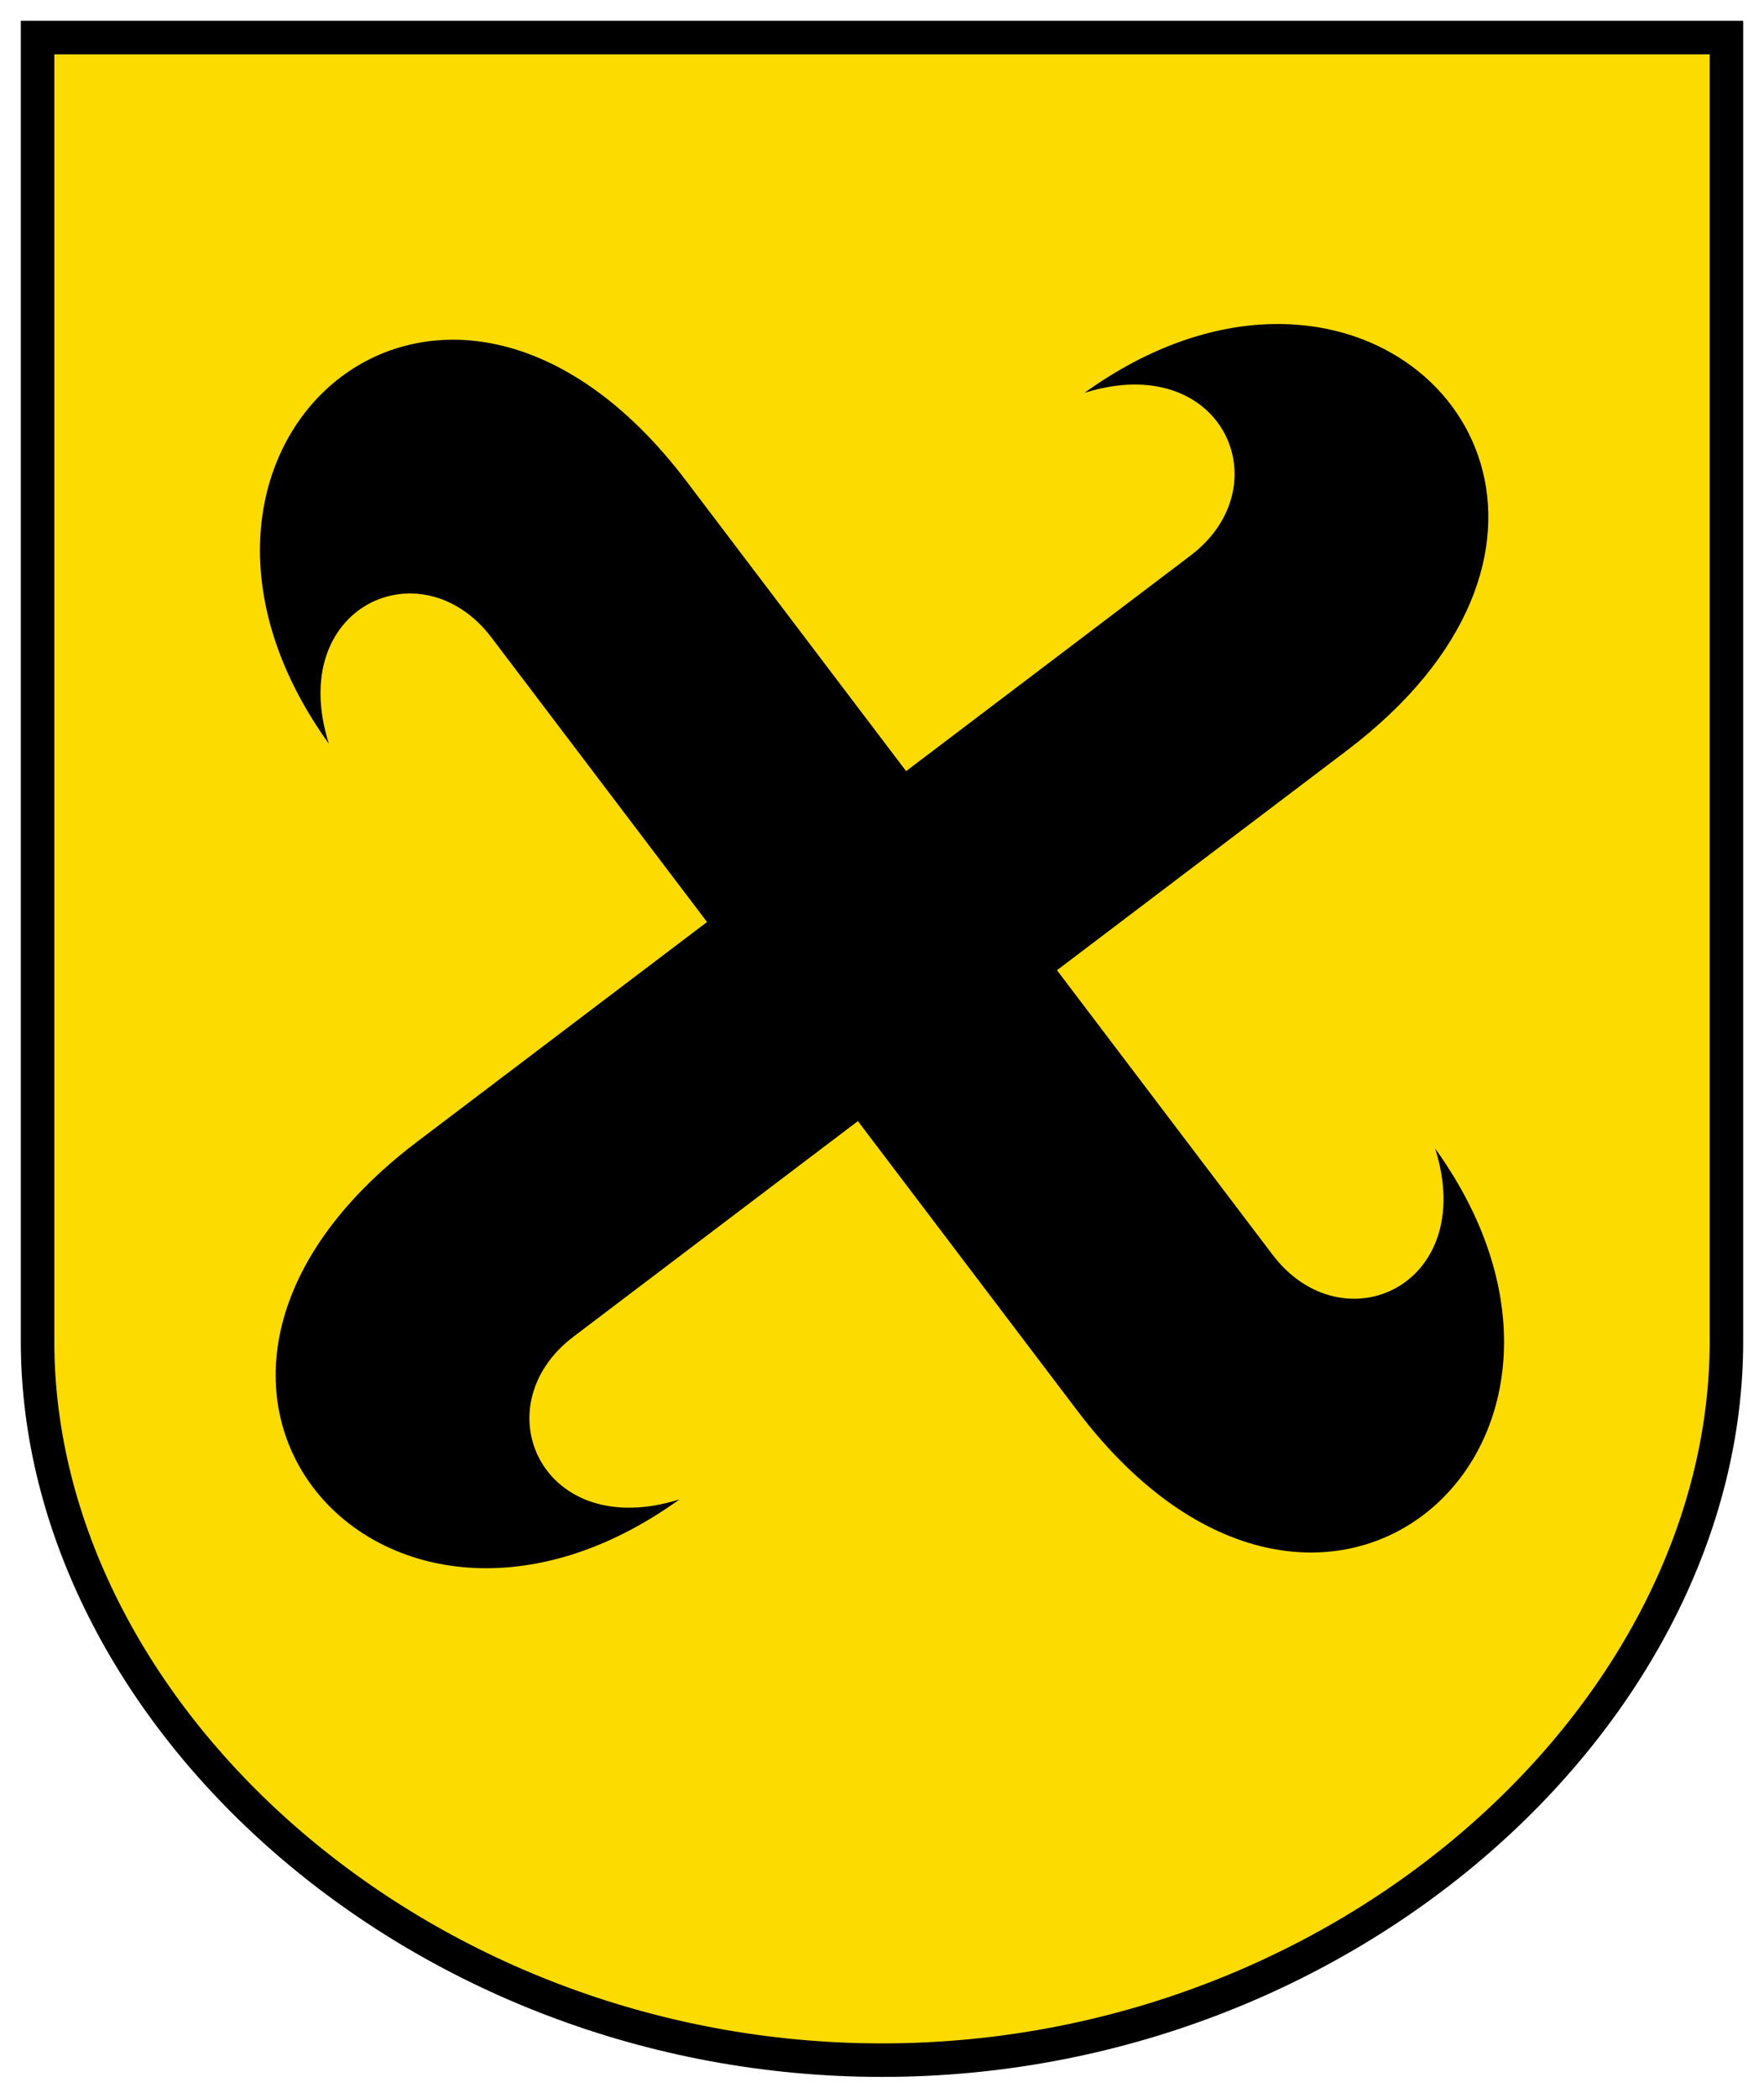
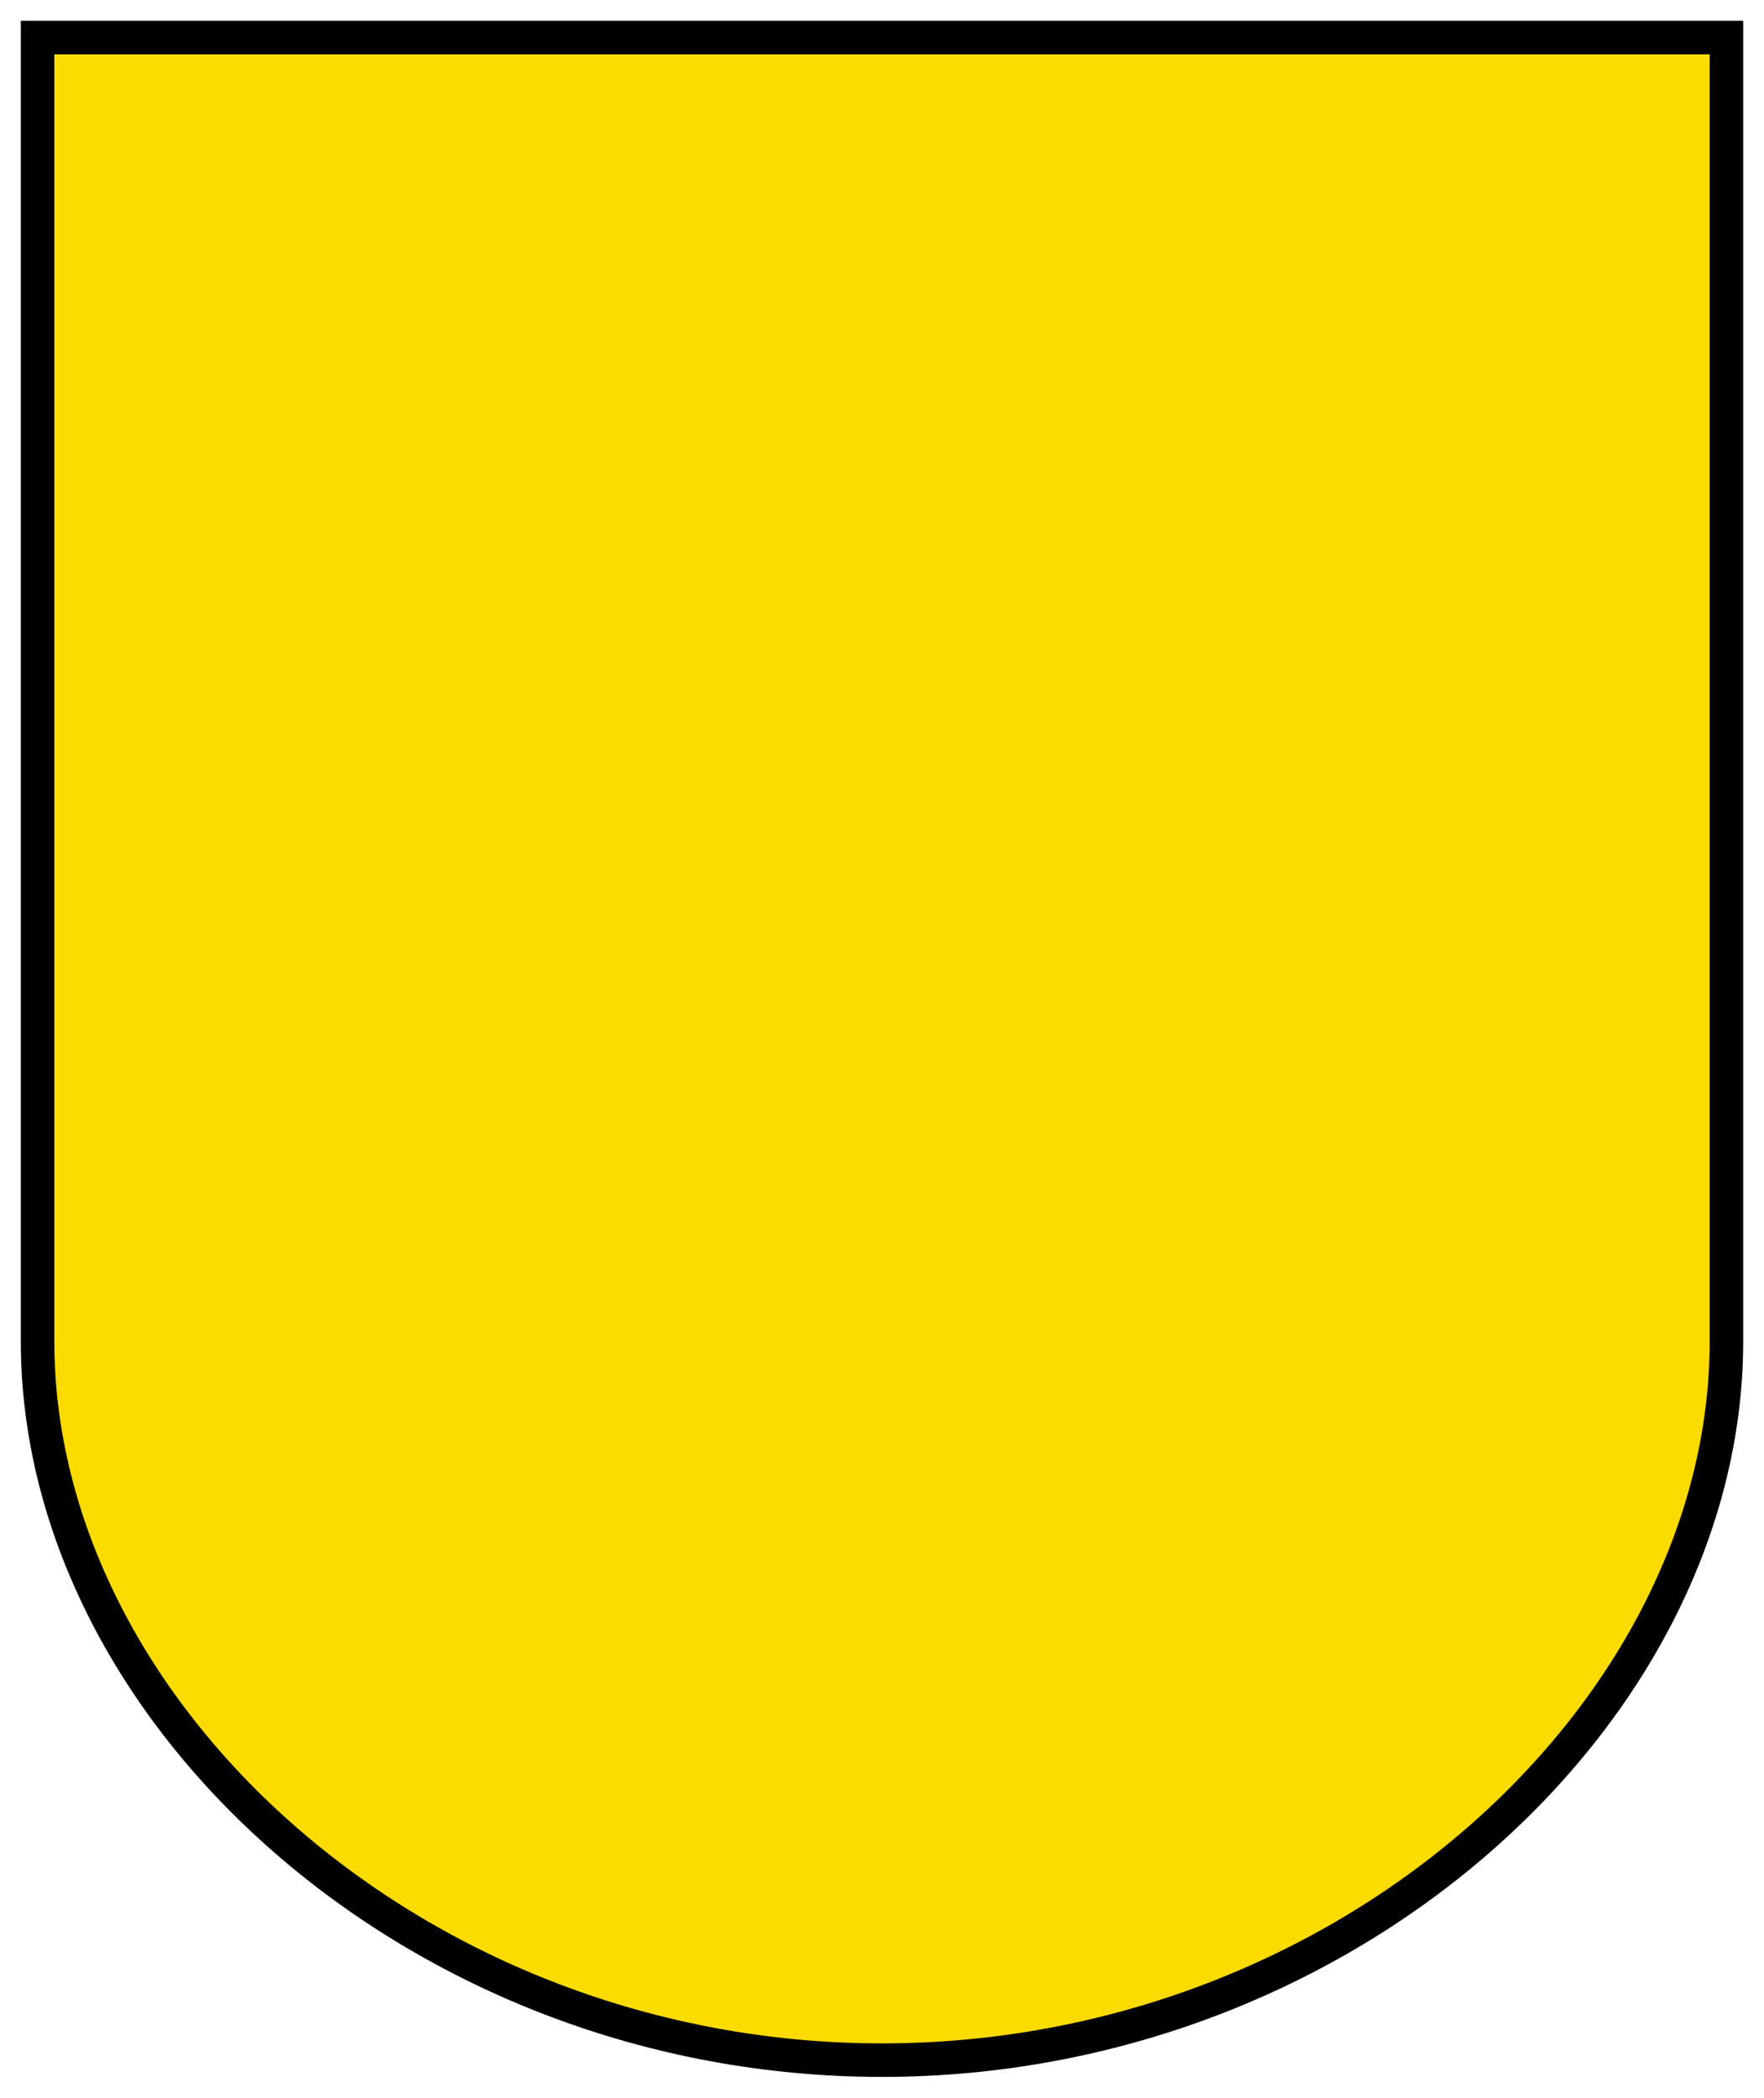
<svg xmlns="http://www.w3.org/2000/svg" xmlns:ns1="http://www.inkscape.org/namespaces/inkscape" xmlns:ns2="http://sodipodi.sourceforge.net/DTD/sodipodi-0.dtd" ns1:version="1.1.1 (3bf5ae0d25, 2021-09-20)" ns2:docname="CoA Pleidelsheim.svg" id="svg2130" version="1.1" viewBox="0 0 423.9 504.035" height="504.035" width="423.9">
  <defs id="defs2124" />
  <ns2:namedview ns1:pagecheckerboard="false" fit-margin-bottom="5" fit-margin-right="5" fit-margin-left="5" fit-margin-top="5" lock-margins="true" units="px" ns1:snap-smooth-nodes="true" ns1:snap-object-midpoints="true" ns1:window-maximized="1" ns1:window-y="-11" ns1:window-x="-11" ns1:window-height="1506" ns1:window-width="2560" showgrid="false" ns1:document-rotation="0" ns1:current-layer="layer1" ns1:document-units="px" ns1:cy="252" ns1:cx="205" ns1:zoom="1.5" ns1:pageshadow="2" ns1:pageopacity="0" borderopacity="1.0" bordercolor="#666666" pagecolor="#333333" id="base" showguides="true" ns1:guide-bbox="true" ns1:snap-intersection-paths="true" ns1:object-paths="true" ns1:snap-grids="false" ns1:snap-global="true" ns1:lockguides="false" guidecolor="#00ffff" guideopacity="0.498" ns1:snap-midpoints="true" />
  <g id="layer1" ns1:groupmode="layer" ns1:label="pleidelsheim" transform="translate(-96.883,-46.373)">
    <g id="g12175" ns1:label="coa">
      <path style="opacity:1;fill:#fcdb00;fill-opacity:1;stroke:#000000;stroke-width:8.052;stroke-miterlimit:4;stroke-dasharray:none" d="M 511.757,55.399 V 368.659 c 0,89.083 -91.031,172.723 -202.924,172.723 -111.894,0 -202.924,-83.64 -202.924,-172.723 V 55.399 Z" id="path1243" ns2:nodetypes="cszscc" ns1:label="coa-0" />
-       <path id="path2114" style="opacity:1;fill:#000000;stroke:none;stroke-width:1;stroke-miterlimit:8;stroke-dasharray:none" d="m 402.357,124.244 c -13.868,0.353 -29.335,5.342 -44.877,16.529 33.021,-10.405 47.671,22.282 25.492,39.09 l -68.346,51.795 -52.793,-69.664 c -58.681,-77.433 -137.072,-7.988 -85.932,63.062 -10.405,-33.021 22.282,-47.671 39.09,-25.492 l 51.795,68.348 -69.664,52.793 c -77.433,58.681 -7.988,137.072 63.062,85.932 -33.021,10.405 -47.671,-22.282 -25.492,-39.09 l 68.348,-51.795 52.791,69.662 c 58.681,77.433 137.074,7.988 85.934,-63.062 10.405,33.021 -22.282,47.671 -39.09,25.492 l -51.795,-68.346 69.662,-52.793 C 481.037,180.861 451.886,122.985 402.357,124.244 Z" ns1:label="wall_anchors" />
    </g>
  </g>
</svg>